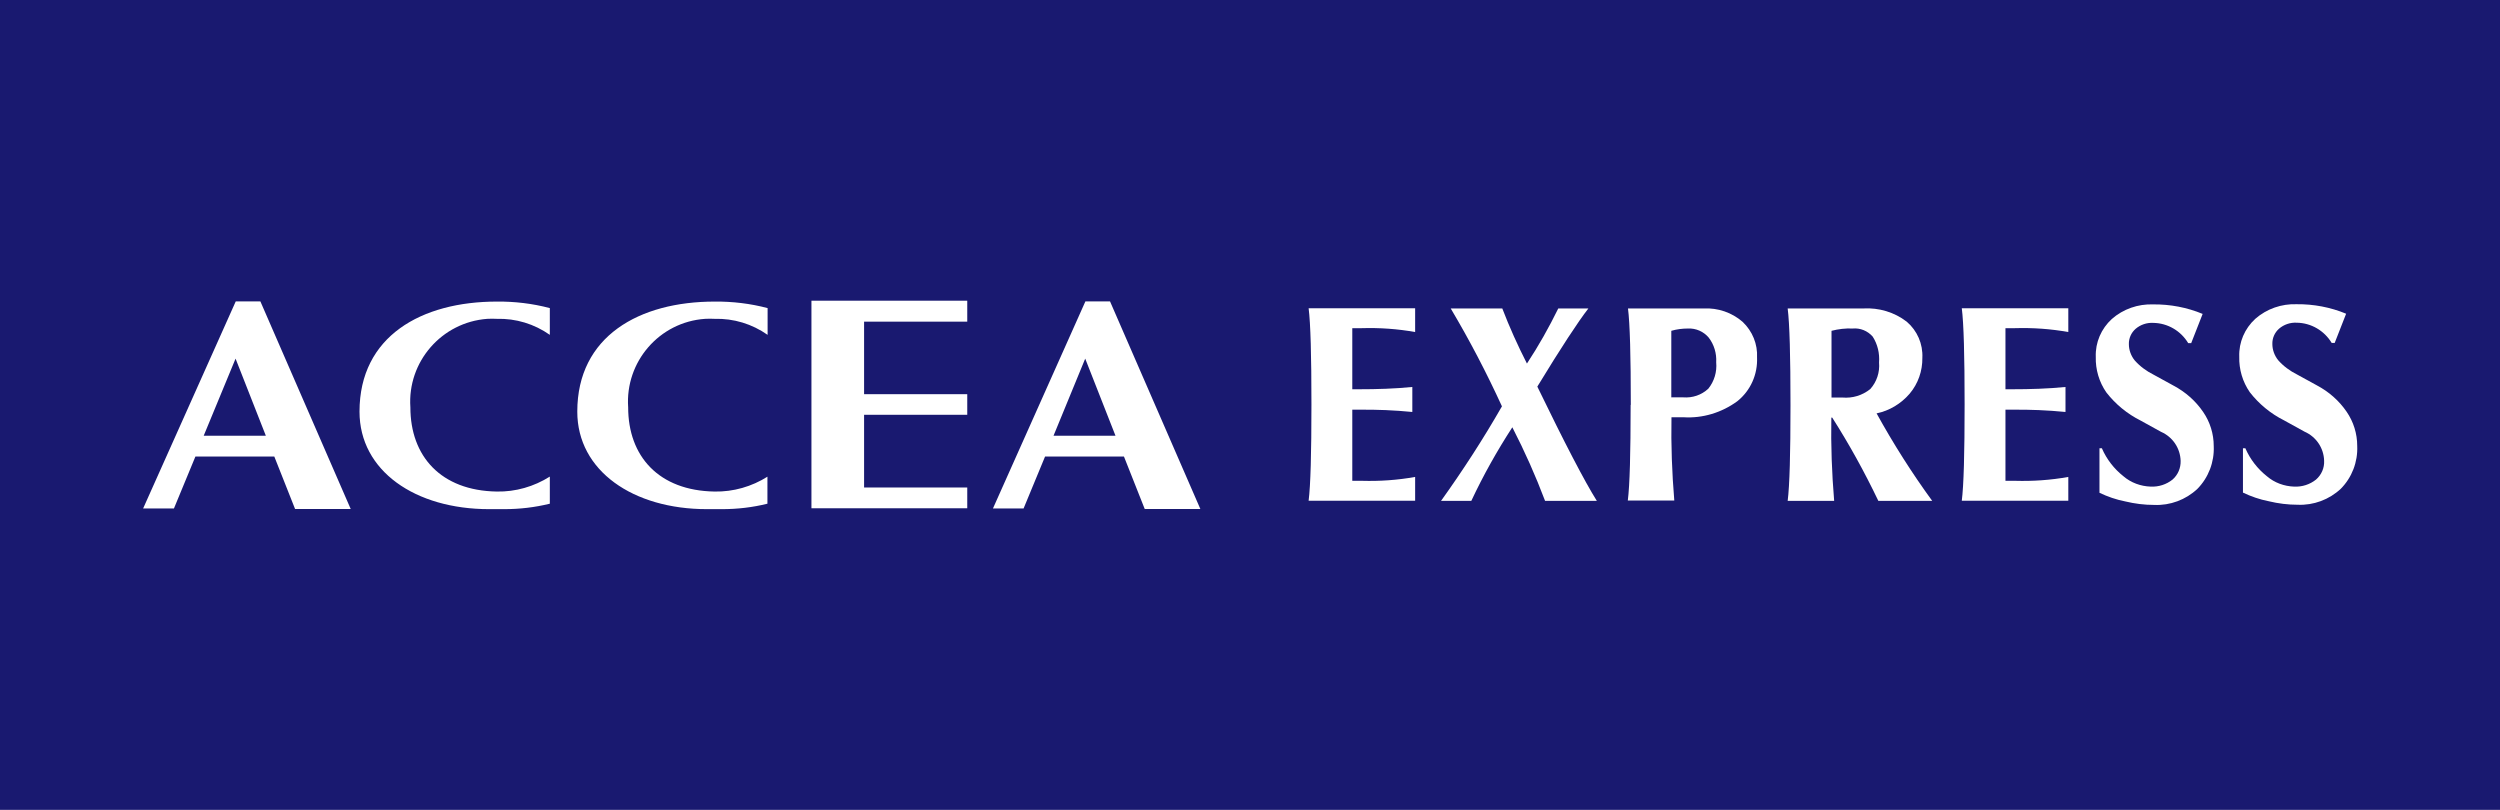
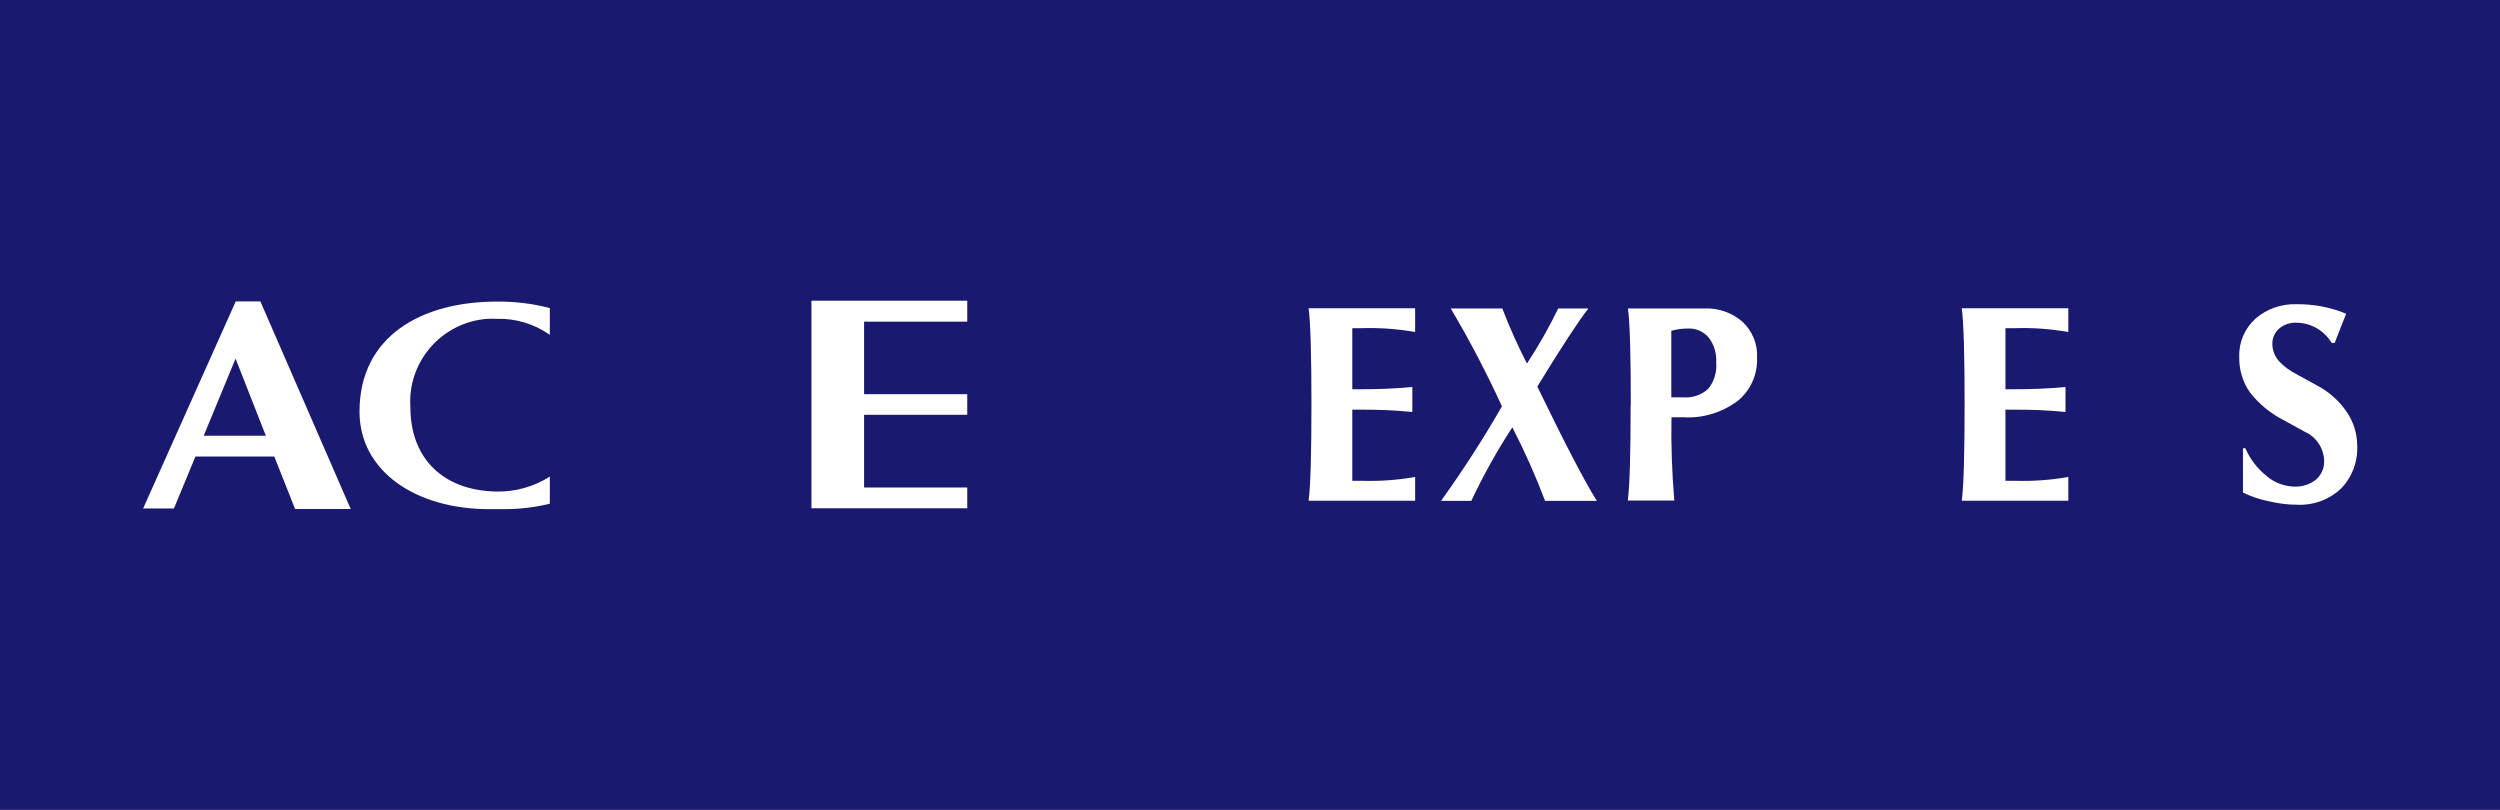
<svg xmlns="http://www.w3.org/2000/svg" id="_レイヤー_1" data-name="レイヤー 1" viewBox="0 0 142 46">
  <defs>
    <style>
      .cls-1 {
        fill: #191970;
      }

      .cls-2 {
        fill: #fff;
      }

      .cls-3 {
        fill: none;
      }

      .cls-4 {
        clip-path: url(#clippath);
      }
    </style>
    <clipPath id="clippath">
      <rect class="cls-3" width="142" height="46" />
    </clipPath>
  </defs>
  <rect id="_長方形_588" data-name="長方形 588" class="cls-1" width="142" height="46" />
  <path id="_パス_149" data-name="パス 149" class="cls-2" d="M54.94,17.09v1.18h-5.86v4.12h5.86v1.17h-5.86v4.13h5.86v1.18h-8.85v-11.79h8.85Z" />
  <path id="_パス_150" data-name="パス 150" class="cls-2" d="M16.75,28.91h3.17l-5.13-11.79h-1.4l-5.26,11.76h1.75l1.22-2.95h4.48l1.18,2.98ZM11.57,24.75l1.81-4.38,1.72,4.38h-3.54Z" />
-   <path id="_パス_151" data-name="パス 151" class="cls-2" d="M65.02,28.91h3.16l-5.13-11.79h-1.4l-5.25,11.76h1.74l1.22-2.95h4.48l1.18,2.98ZM59.84,24.75l1.8-4.38,1.72,4.38h-3.52Z" />
  <g id="_グループ_662" data-name="グループ 662">
    <g class="cls-4">
      <g id="_グループ_661" data-name="グループ 661">
        <path id="_パス_152" data-name="パス 152" class="cls-2" d="M31.23,27.07c-.9.57-1.95.87-3.01.85-3.18-.05-4.91-2.01-4.91-4.78-.18-2.59,1.78-4.84,4.37-5.03.18-.01.36-.01.54,0,1.08-.03,2.13.29,3.01.91v-1.52c-.98-.26-2-.38-3.01-.37-4.27,0-7.8,1.96-7.8,6.25,0,3.37,3.17,5.54,7.36,5.54.14,0,.29,0,.43,0,.15,0,.29,0,.43,0,.87,0,1.74-.1,2.59-.31v-1.53Z" />
-         <path id="_パス_153" data-name="パス 153" class="cls-2" d="M43.6,27.07c-.9.57-1.95.87-3.01.85-3.18-.05-4.91-2.01-4.91-4.78-.18-2.59,1.77-4.85,4.37-5.03.18-.01.36-.01.54,0,1.08-.03,2.13.29,3.01.91v-1.52c-.98-.26-2-.38-3.01-.37-4.27,0-7.8,1.96-7.8,6.25,0,3.37,3.18,5.54,7.36,5.54.15,0,.29,0,.43,0,.14,0,.29,0,.43,0,.87,0,1.74-.1,2.58-.31v-1.53Z" />
        <path id="_パス_154" data-name="パス 154" class="cls-2" d="M80.22,23.4c-1.01-.1-2.02-.14-3.03-.13h-.38v4.04h.54c1.02.03,2.03-.04,3.03-.22v1.35h-6.05c.11-.87.16-2.69.16-5.47s-.05-4.6-.16-5.46h6.05v1.35c-1-.18-2.02-.25-3.03-.22h-.54v3.47h.38c1.01,0,2.03-.03,3.03-.13v1.4Z" />
-         <path id="_パス_155" data-name="パス 155" class="cls-2" d="M85.33,17.52c.41,1.07.88,2.11,1.4,3.13.66-1,1.25-2.05,1.78-3.13h1.71c-.59.76-1.56,2.24-2.9,4.44,1.56,3.22,2.69,5.39,3.38,6.49h-2.94c-.54-1.43-1.16-2.82-1.86-4.18-.87,1.34-1.65,2.73-2.33,4.18h-1.72c1.24-1.73,2.4-3.52,3.46-5.37-.87-1.9-1.84-3.76-2.91-5.56h2.94Z" />
+         <path id="_パス_155" data-name="パス 155" class="cls-2" d="M85.33,17.52c.41,1.07.88,2.11,1.4,3.13.66-1,1.25-2.05,1.78-3.13h1.71c-.59.76-1.56,2.24-2.9,4.44,1.56,3.22,2.69,5.39,3.38,6.49h-2.94c-.54-1.43-1.16-2.82-1.86-4.18-.87,1.34-1.65,2.73-2.33,4.18h-1.72c1.24-1.73,2.4-3.52,3.46-5.37-.87-1.9-1.84-3.76-2.91-5.56h2.94" />
        <path id="_パス_156" data-name="パス 156" class="cls-2" d="M92.63,23.01c0-2.79-.05-4.62-.16-5.49h4.3c.81-.04,1.6.23,2.21.76.56.53.86,1.27.82,2.03.04.96-.37,1.88-1.12,2.48-.89.65-1.97.98-3.07.91h-.67c-.03,1.58.03,3.16.16,4.73h-2.64c.11-.87.16-2.68.16-5.44M94.94,22.57h.67c.52.04,1.03-.13,1.42-.49.34-.42.5-.96.45-1.5.03-.51-.12-1.01-.43-1.41-.29-.34-.72-.53-1.17-.51-.32,0-.64.04-.95.13v3.79Z" />
-         <path id="_パス_157" data-name="パス 157" class="cls-2" d="M106.69,28.45c-.78-1.63-1.65-3.21-2.62-4.73h-.05c-.03,1.58.03,3.16.16,4.73h-2.64c.11-.87.16-2.68.16-5.44,0-2.79-.05-4.62-.16-5.49h4.3c.88-.05,1.76.21,2.46.75.6.51.93,1.27.89,2.06.01.74-.24,1.46-.72,2.03-.49.57-1.15.97-1.88,1.12.95,1.72,2,3.38,3.16,4.97h-3.07ZM104.03,22.58h.62c.57.05,1.13-.12,1.58-.48.37-.41.55-.96.5-1.51.04-.52-.08-1.03-.36-1.47-.29-.33-.71-.5-1.14-.46-.4-.02-.81.03-1.2.13v3.79Z" />
        <path id="_パス_158" data-name="パス 158" class="cls-2" d="M117.32,23.4c-1.01-.1-2.02-.14-3.03-.13h-.38v4.04h.54c1.02.03,2.03-.04,3.03-.22v1.35h-6.05c.11-.87.16-2.69.16-5.47s-.05-4.6-.16-5.46h6.05v1.35c-1-.18-2.02-.25-3.03-.22h-.54v3.47h.38c1.01,0,2.03-.03,3.03-.13v1.4Z" />
-         <path id="_パス_159" data-name="パス 159" class="cls-2" d="M119.39,25.47c.27.62.69,1.16,1.22,1.58.43.37.98.57,1.55.59.45.02.89-.12,1.24-.4.31-.27.47-.66.46-1.06-.02-.72-.45-1.36-1.11-1.65l-1.16-.64c-.76-.38-1.43-.93-1.95-1.6-.41-.59-.62-1.3-.6-2.02-.03-.82.31-1.6.91-2.15.65-.57,1.49-.86,2.35-.83.96-.01,1.92.17,2.81.54l-.65,1.66h-.17c-.42-.7-1.17-1.14-1.99-1.15-.36-.02-.72.1-1,.34-.25.22-.39.54-.38.87,0,.33.12.66.33.92.3.34.67.61,1.07.81l1.13.62c.68.36,1.26.87,1.69,1.5.39.57.6,1.24.6,1.94.04.91-.3,1.79-.93,2.43-.66.62-1.55.95-2.45.91-.56,0-1.11-.07-1.65-.2-.51-.1-1-.27-1.46-.49v-2.53h.16Z" />
        <path id="_パス_160" data-name="パス 160" class="cls-2" d="M127.54,25.47c.27.62.69,1.16,1.22,1.58.43.37.98.57,1.55.59.45.02.89-.12,1.24-.4.31-.27.48-.66.46-1.07-.02-.72-.45-1.36-1.11-1.65l-1.16-.64c-.76-.38-1.43-.93-1.95-1.6-.41-.59-.62-1.3-.6-2.02-.03-.82.31-1.6.91-2.15.65-.57,1.49-.86,2.35-.83.96-.01,1.92.17,2.81.54l-.65,1.66h-.17c-.42-.7-1.17-1.14-1.99-1.15-.36-.02-.72.1-1,.34-.25.22-.39.54-.38.87,0,.33.12.66.33.92.3.34.67.61,1.07.81l1.13.62c.68.36,1.26.87,1.69,1.5.39.57.6,1.24.6,1.94.04.91-.3,1.79-.93,2.43-.66.62-1.55.95-2.45.91-.56,0-1.11-.07-1.65-.2-.51-.1-1-.27-1.46-.49v-2.52h.15Z" />
      </g>
    </g>
  </g>
</svg>